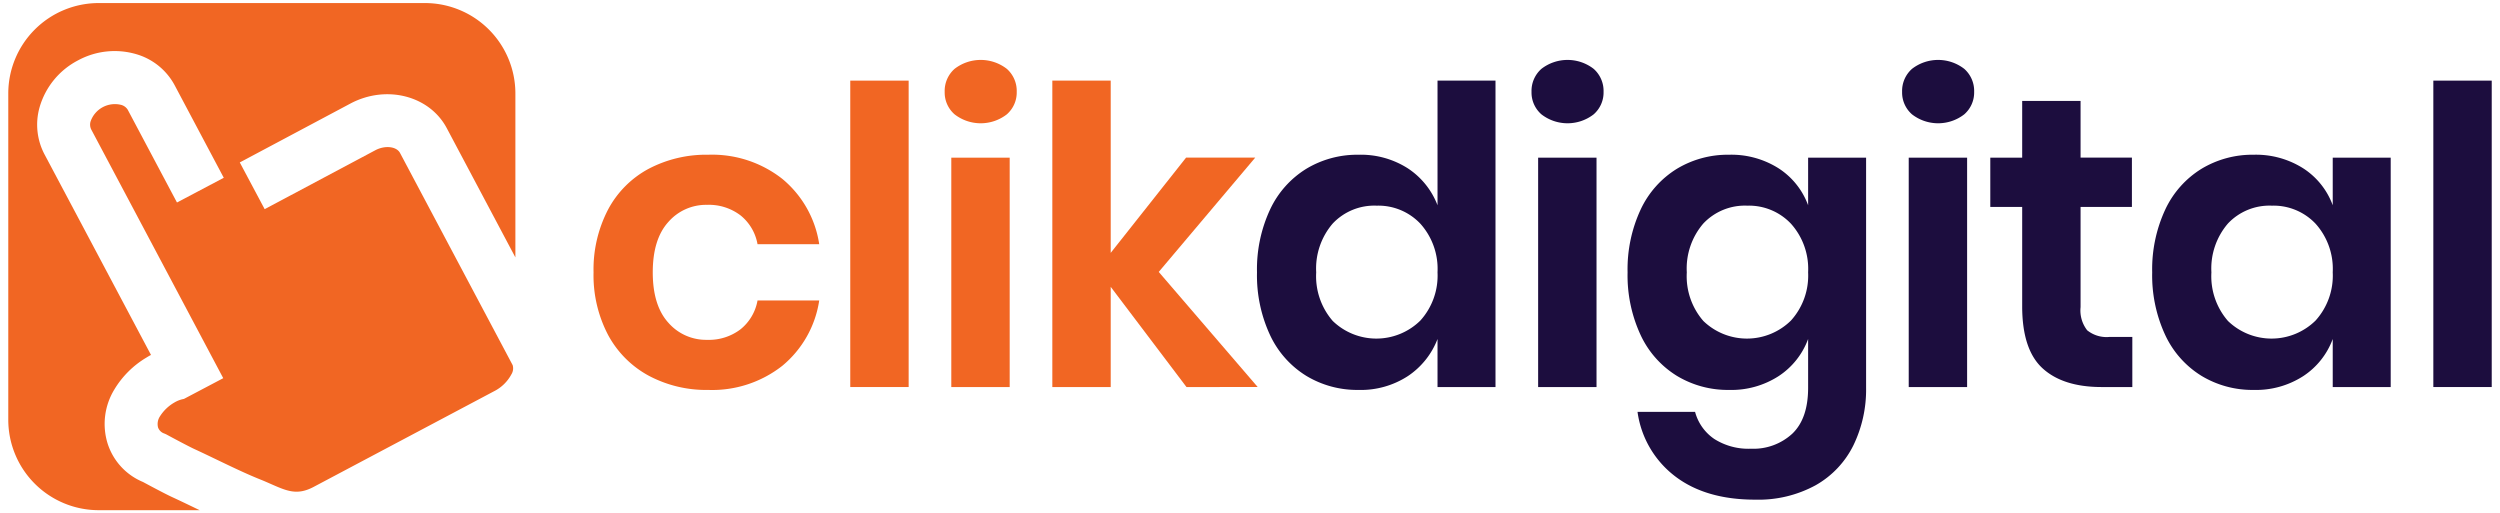
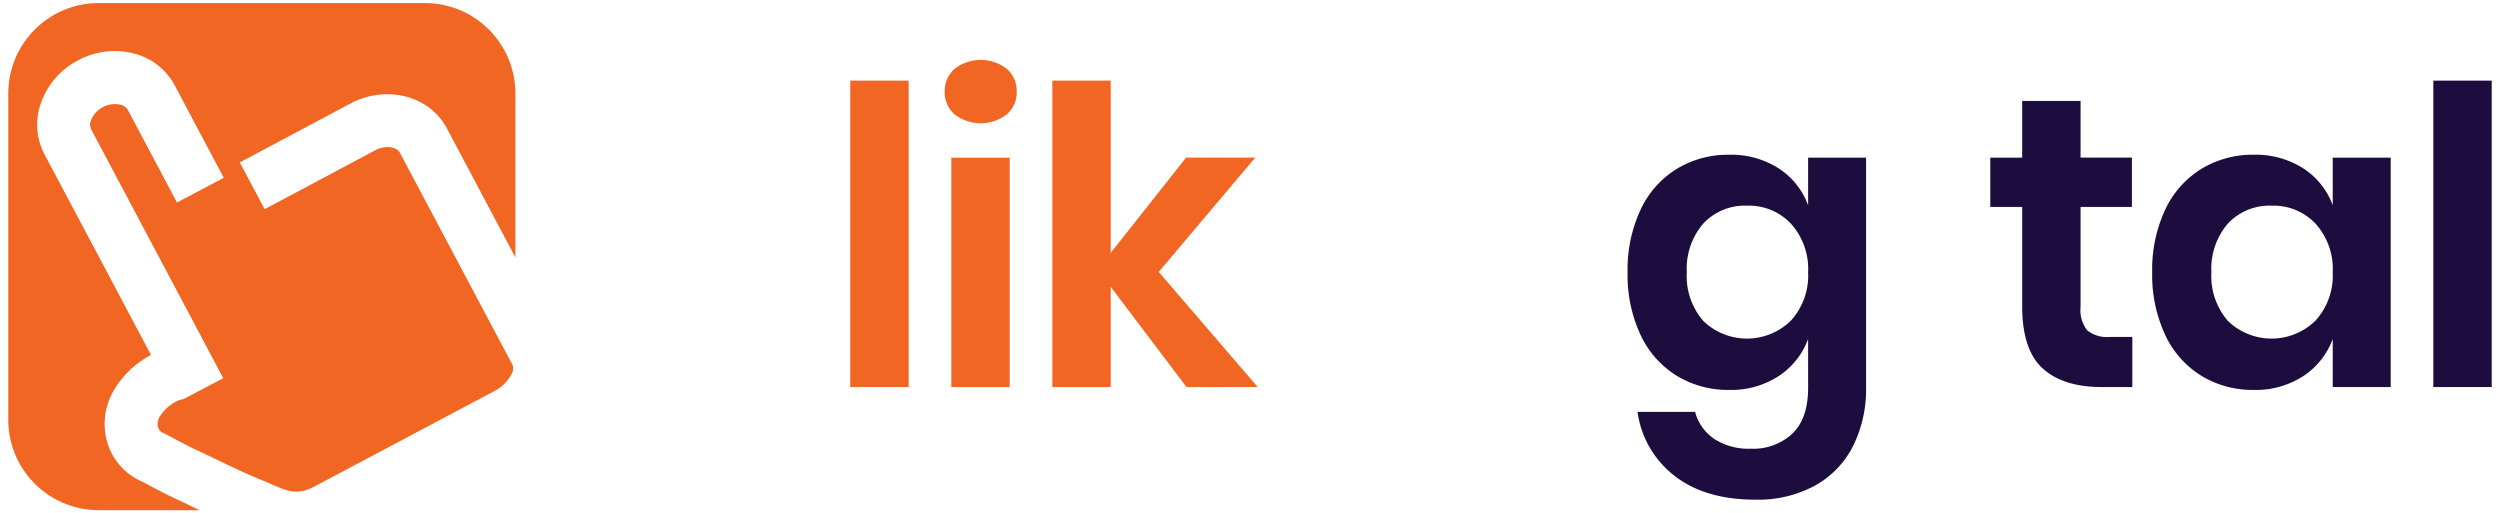
<svg xmlns="http://www.w3.org/2000/svg" id="Layer_1" data-name="Layer 1" width="302" height="62" viewBox="0 0 302 62">
  <defs>
    <style>
      .cls-1 {
        fill: #f16623;
      }

      .cls-2 {
        fill: #1c0d3e;
      }
    </style>
  </defs>
  <g>
    <g>
      <g>
-         <path class="cls-1" d="M94.485,21.594a12.675,12.675,0,0,1,4.476,7.903H91.509a5.755,5.755,0,0,0-2.05-3.476,6.302,6.302,0,0,0-4.052-1.276A6.043,6.043,0,0,0,80.73,26.821q-1.875,2.075-1.876,6.077T80.73,38.976a6.043,6.043,0,0,0,4.677,2.076,6.302,6.302,0,0,0,4.052-1.276,5.755,5.755,0,0,0,2.05-3.476h7.452a12.675,12.675,0,0,1-4.476,7.903,13.71,13.71,0,0,1-8.928,2.901,14.752,14.752,0,0,1-7.203-1.725,12.128,12.128,0,0,1-4.902-4.927,15.498,15.498,0,0,1-1.751-7.553A15.644,15.644,0,0,1,73.452,25.32a11.935,11.935,0,0,1,4.902-4.927,14.938,14.938,0,0,1,7.203-1.701A13.714,13.714,0,0,1,94.485,21.594Z" />
        <path class="cls-1" d="M109.765,9.739V46.754h-7.053V9.739Z" />
        <path class="cls-1" d="M115.318,8.314a5.155,5.155,0,0,1,6.302,0,3.557,3.557,0,0,1,1.2,2.776,3.498,3.498,0,0,1-1.2,2.726,5.152,5.152,0,0,1-6.302,0,3.498,3.498,0,0,1-1.2-2.726A3.557,3.557,0,0,1,115.318,8.314Zm6.652,10.729v27.711h-7.053V19.043Z" />
        <path class="cls-1" d="M143.328,46.754l-9.154-12.105V46.754h-7.053V9.739h7.053V30.547l9.104-11.505h8.353l-11.655,13.806,11.955,13.905Z" />
      </g>
      <g>
-         <path class="cls-2" d="M170.077,20.343a9.319,9.319,0,0,1,3.576,4.452V9.739h7.003V46.754h-7.003V40.951a9.455,9.455,0,0,1-3.576,4.477A10.412,10.412,0,0,1,164.1,47.103a11.896,11.896,0,0,1-6.302-1.701,11.476,11.476,0,0,1-4.377-4.927,17.081,17.081,0,0,1-1.576-7.577,17.084,17.084,0,0,1,1.576-7.578,11.488,11.488,0,0,1,4.377-4.927A11.908,11.908,0,0,1,164.1,18.693,10.529,10.529,0,0,1,170.077,20.343Zm-9.079,6.653a8.324,8.324,0,0,0-2.001,5.902,8.23,8.23,0,0,0,2.001,5.877,7.58,7.58,0,0,0,10.579-.05,8.091,8.091,0,0,0,2.076-5.827,8.165,8.165,0,0,0-2.076-5.878,6.98,6.98,0,0,0-5.277-2.176A6.898,6.898,0,0,0,160.999,26.996Z" />
-         <path class="cls-2" d="M186.208,8.314a5.155,5.155,0,0,1,6.302,0,3.557,3.557,0,0,1,1.2,2.776,3.498,3.498,0,0,1-1.2,2.726,5.152,5.152,0,0,1-6.302,0,3.498,3.498,0,0,1-1.2-2.726A3.557,3.557,0,0,1,186.208,8.314Zm6.652,10.729v27.711h-7.053V19.043Z" />
        <path class="cls-2" d="M214.869,20.343a8.992,8.992,0,0,1,3.552,4.452V19.043h7.003V46.853a15.382,15.382,0,0,1-1.526,6.928,11.252,11.252,0,0,1-4.552,4.827,14.406,14.406,0,0,1-7.328,1.75q-6.002,0-9.703-2.851a11.788,11.788,0,0,1-4.502-7.753h6.952a5.739,5.739,0,0,0,2.326,3.276,7.71,7.71,0,0,0,4.427,1.175,6.922,6.922,0,0,0,5.002-1.825q1.9-1.827,1.901-5.528V40.951a9.12,9.12,0,0,1-3.552,4.477,10.53,10.53,0,0,1-6.002,1.675,11.896,11.896,0,0,1-6.302-1.701,11.476,11.476,0,0,1-4.377-4.927,17.081,17.081,0,0,1-1.576-7.577,17.084,17.084,0,0,1,1.576-7.578,11.488,11.488,0,0,1,4.377-4.927,11.908,11.908,0,0,1,6.302-1.701A10.65,10.65,0,0,1,214.869,20.343Zm-9.103,6.653a8.324,8.324,0,0,0-2.001,5.902,8.23,8.23,0,0,0,2.001,5.877,7.58,7.58,0,0,0,10.579-.05,8.091,8.091,0,0,0,2.076-5.827,8.165,8.165,0,0,0-2.076-5.878,6.979,6.979,0,0,0-5.277-2.176A6.898,6.898,0,0,0,205.766,26.996Z" />
-         <path class="cls-2" d="M230.975,8.314a5.155,5.155,0,0,1,6.302,0,3.557,3.557,0,0,1,1.2,2.776,3.498,3.498,0,0,1-1.2,2.726,5.152,5.152,0,0,1-6.302,0,3.498,3.498,0,0,1-1.2-2.726A3.557,3.557,0,0,1,230.975,8.314Zm6.652,10.729v27.711h-7.053V19.043Z" />
        <path class="cls-2" d="M257.585,40.701v6.053h-3.701q-4.652,0-7.128-2.251T244.28,37V24.995h-3.852V19.043H244.28V12.19h7.053v6.852h6.202v5.953h-6.202V37.1a3.902,3.902,0,0,0,.8,2.801,3.733,3.733,0,0,0,2.701.8Z" />
        <path class="cls-2" d="M278.242,20.343a8.993,8.993,0,0,1,3.552,4.452V19.043h7.003v27.711h-7.003V40.951a9.121,9.121,0,0,1-3.552,4.477,10.53,10.53,0,0,1-6.002,1.675,11.895,11.895,0,0,1-6.302-1.701,11.475,11.475,0,0,1-4.377-4.927,17.081,17.081,0,0,1-1.576-7.577,17.084,17.084,0,0,1,1.576-7.578,11.487,11.487,0,0,1,4.377-4.927,11.908,11.908,0,0,1,6.302-1.701A10.65,10.65,0,0,1,278.242,20.343Zm-9.103,6.653a8.324,8.324,0,0,0-2.001,5.902,8.23,8.23,0,0,0,2.001,5.877,7.58,7.58,0,0,0,10.579-.05,8.091,8.091,0,0,0,2.076-5.827,8.165,8.165,0,0,0-2.076-5.878,6.979,6.979,0,0,0-5.277-2.176A6.898,6.898,0,0,0,269.139,26.996Z" />
        <path class="cls-2" d="M301,9.739V46.754h-7.053V9.739Z" />
      </g>
    </g>
    <path class="cls-1" d="M23.403,61.286l-.03-.015c-.908-.437-1.766-.849-2.575-1.221-.862-.396-2.877-1.477-3.526-1.827A7.494,7.494,0,0,1,12.99,53.546a7.982,7.982,0,0,1,.801-6.458,11.215,11.215,0,0,1,3.908-3.9q.262-.164.541-.312L10.206,27.739l-4.844-9.12a7.689,7.689,0,0,1-.588-5.633A9.273,9.273,0,0,1,9.428,7.291l.015-.008a9.278,9.278,0,0,1,7.305-.65A7.697,7.697,0,0,1,21.087,10.276l5.945,11.2-5.654,2.986L15.44,13.275a1.341,1.341,0,0,0-.768-.595,3.11,3.11,0,0,0-3.725,1.975,1.333,1.333,0,0,0,.063.965l4.881,9.191,11.077,20.873-4.745,2.504-.105.022a3.359,3.359,0,0,0-1.029.4,5.035,5.035,0,0,0-1.765,1.682,1.687,1.687,0,0,0-.235,1.332,1.188,1.188,0,0,0,.75.741l.209.089.123.066c.646.35,2.638,1.416,3.298,1.719.873.401,1.762.829,2.703,1.281,1.783.857,3.624,1.742,5.248,2.39.418.166.802.335,1.174.499l.103.045c1.999.881,3.204,1.411,5.183.368l21.787-11.552a4.838,4.838,0,0,0,2.108-2.046,1.368,1.368,0,0,0,.155-1.113l-13.607-25.633c-.421-.792-1.813-.947-2.98-.331L31.971,25.266l-3.005-5.644,13.385-7.125c4.323-2.282,9.534-.942,11.619,2.985L62.259,31.095V11.266A10.928,10.928,0,0,0,51.363.37H11.896A10.928,10.928,0,0,0,1,11.266V50.733A10.928,10.928,0,0,0,11.896,61.63H24.118Q23.759,61.458,23.403,61.286Z" />
  </g>
</svg>